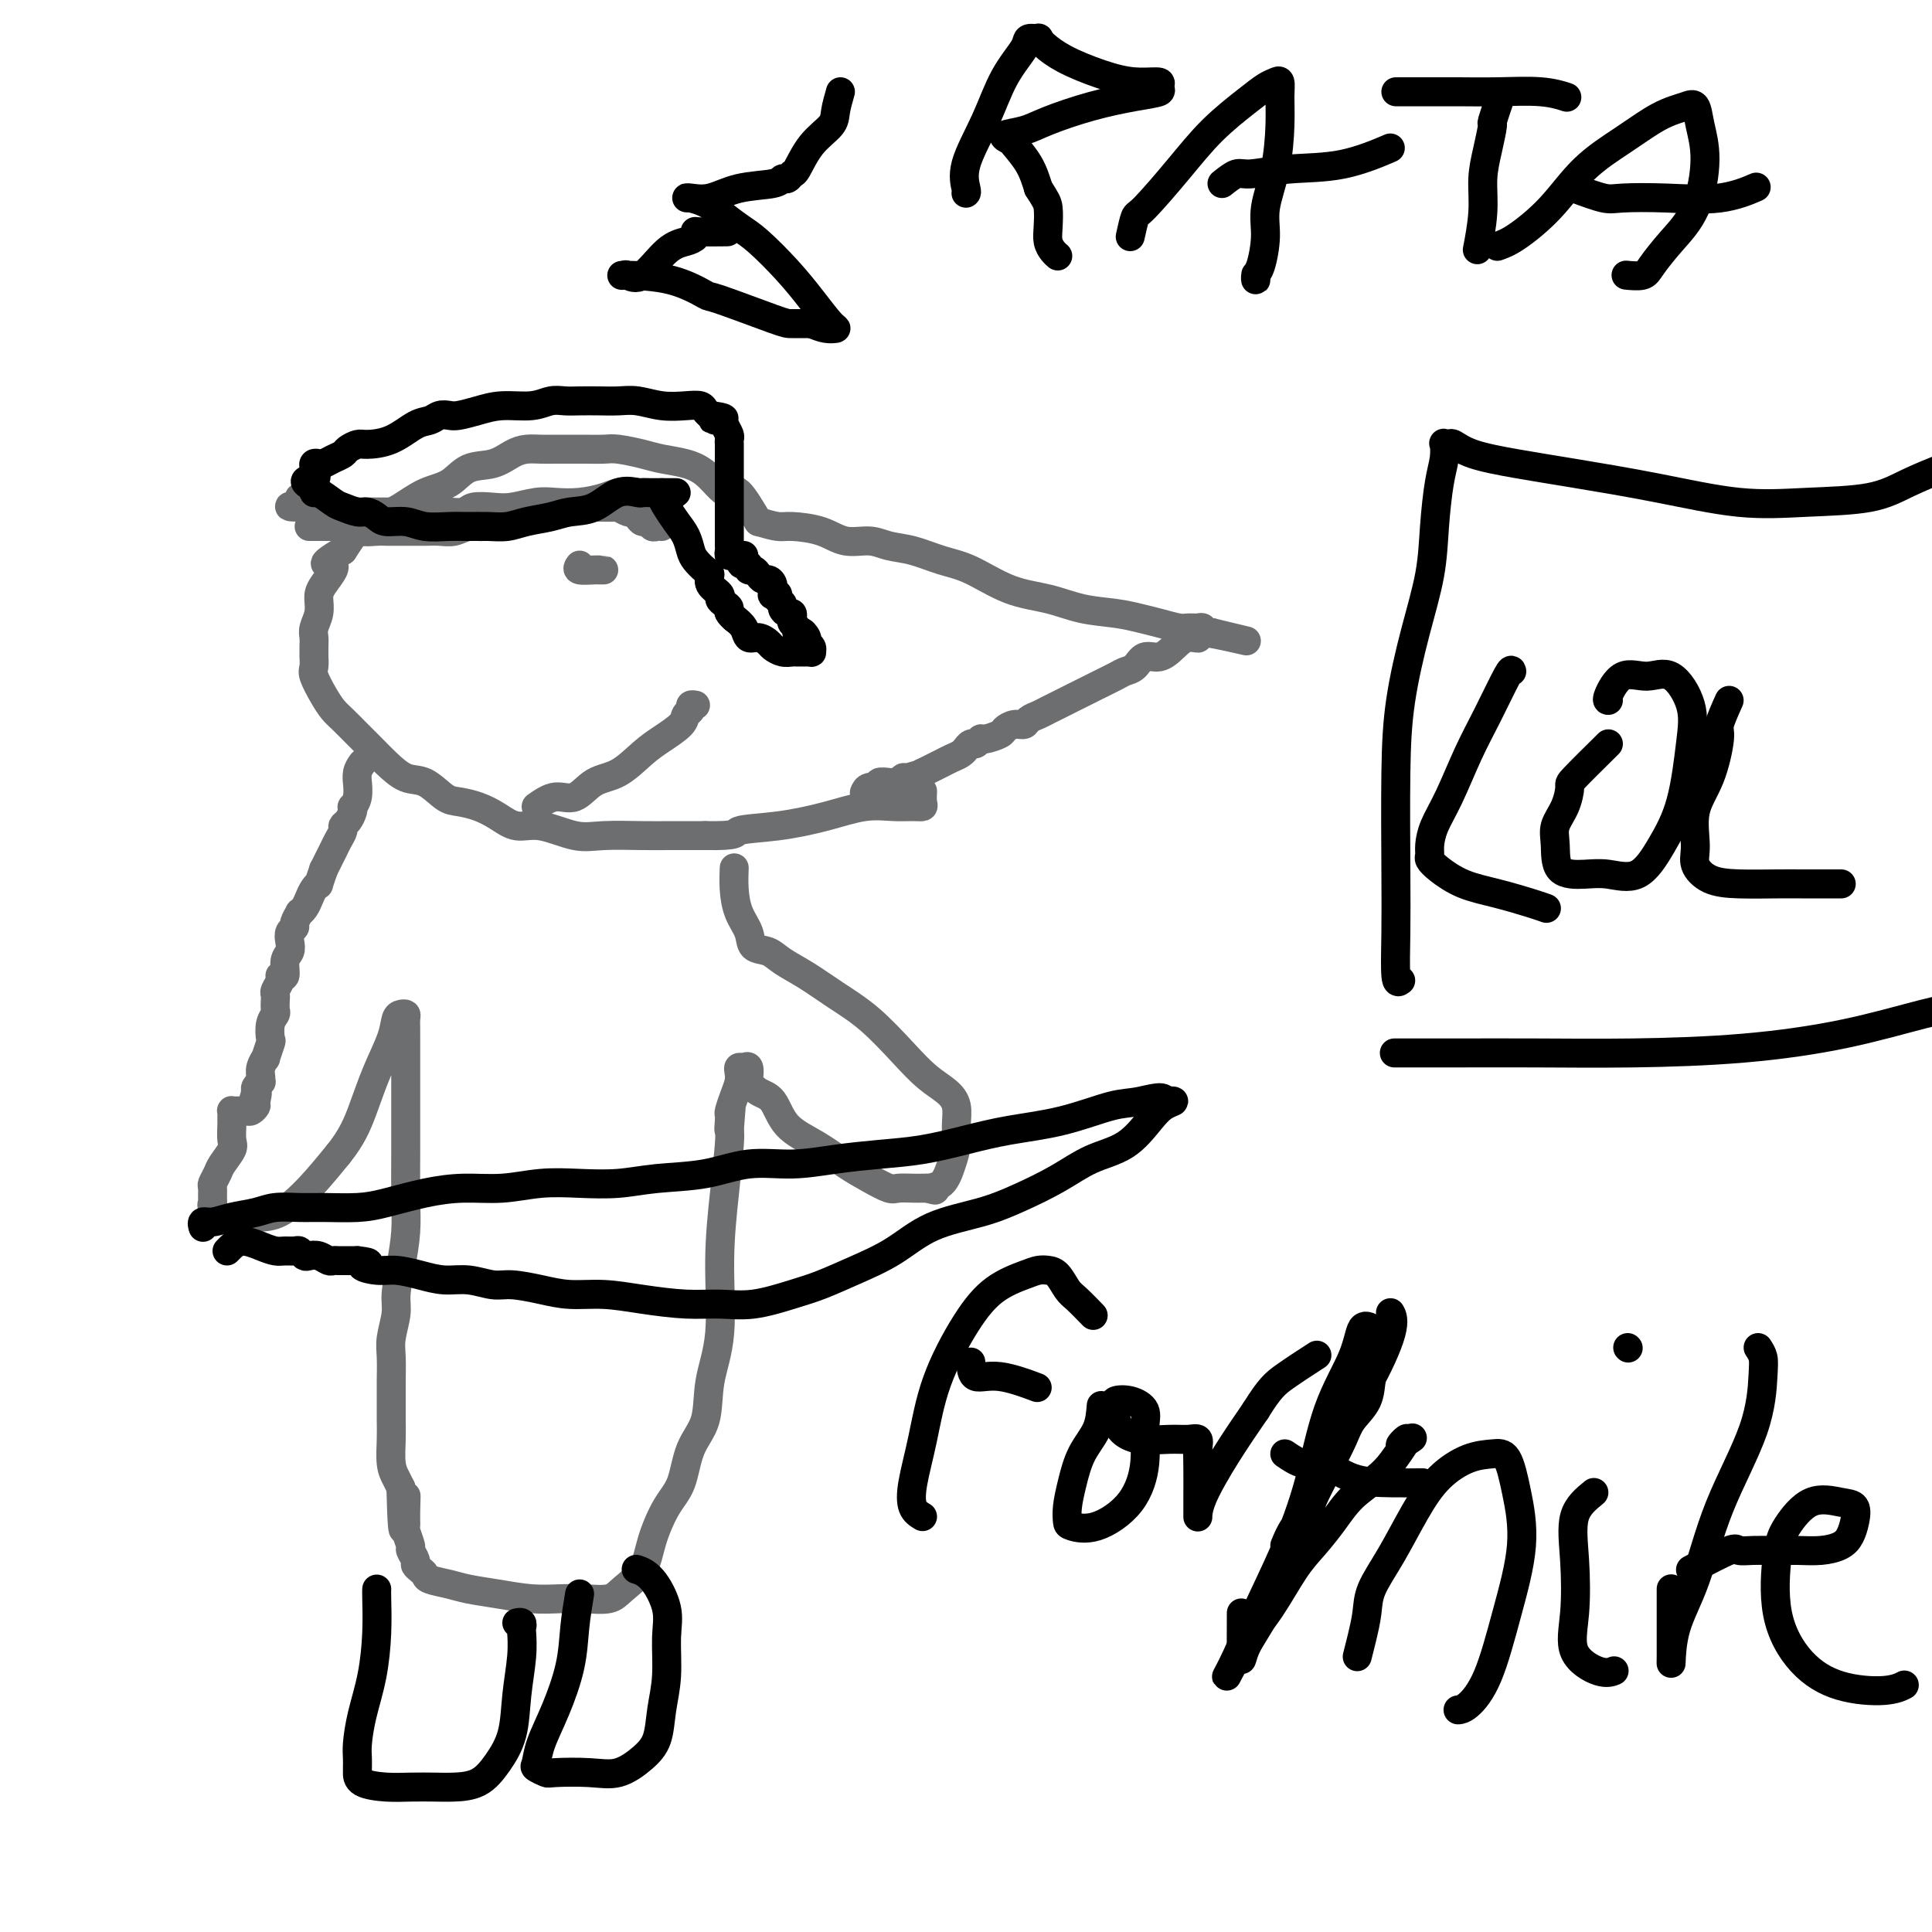
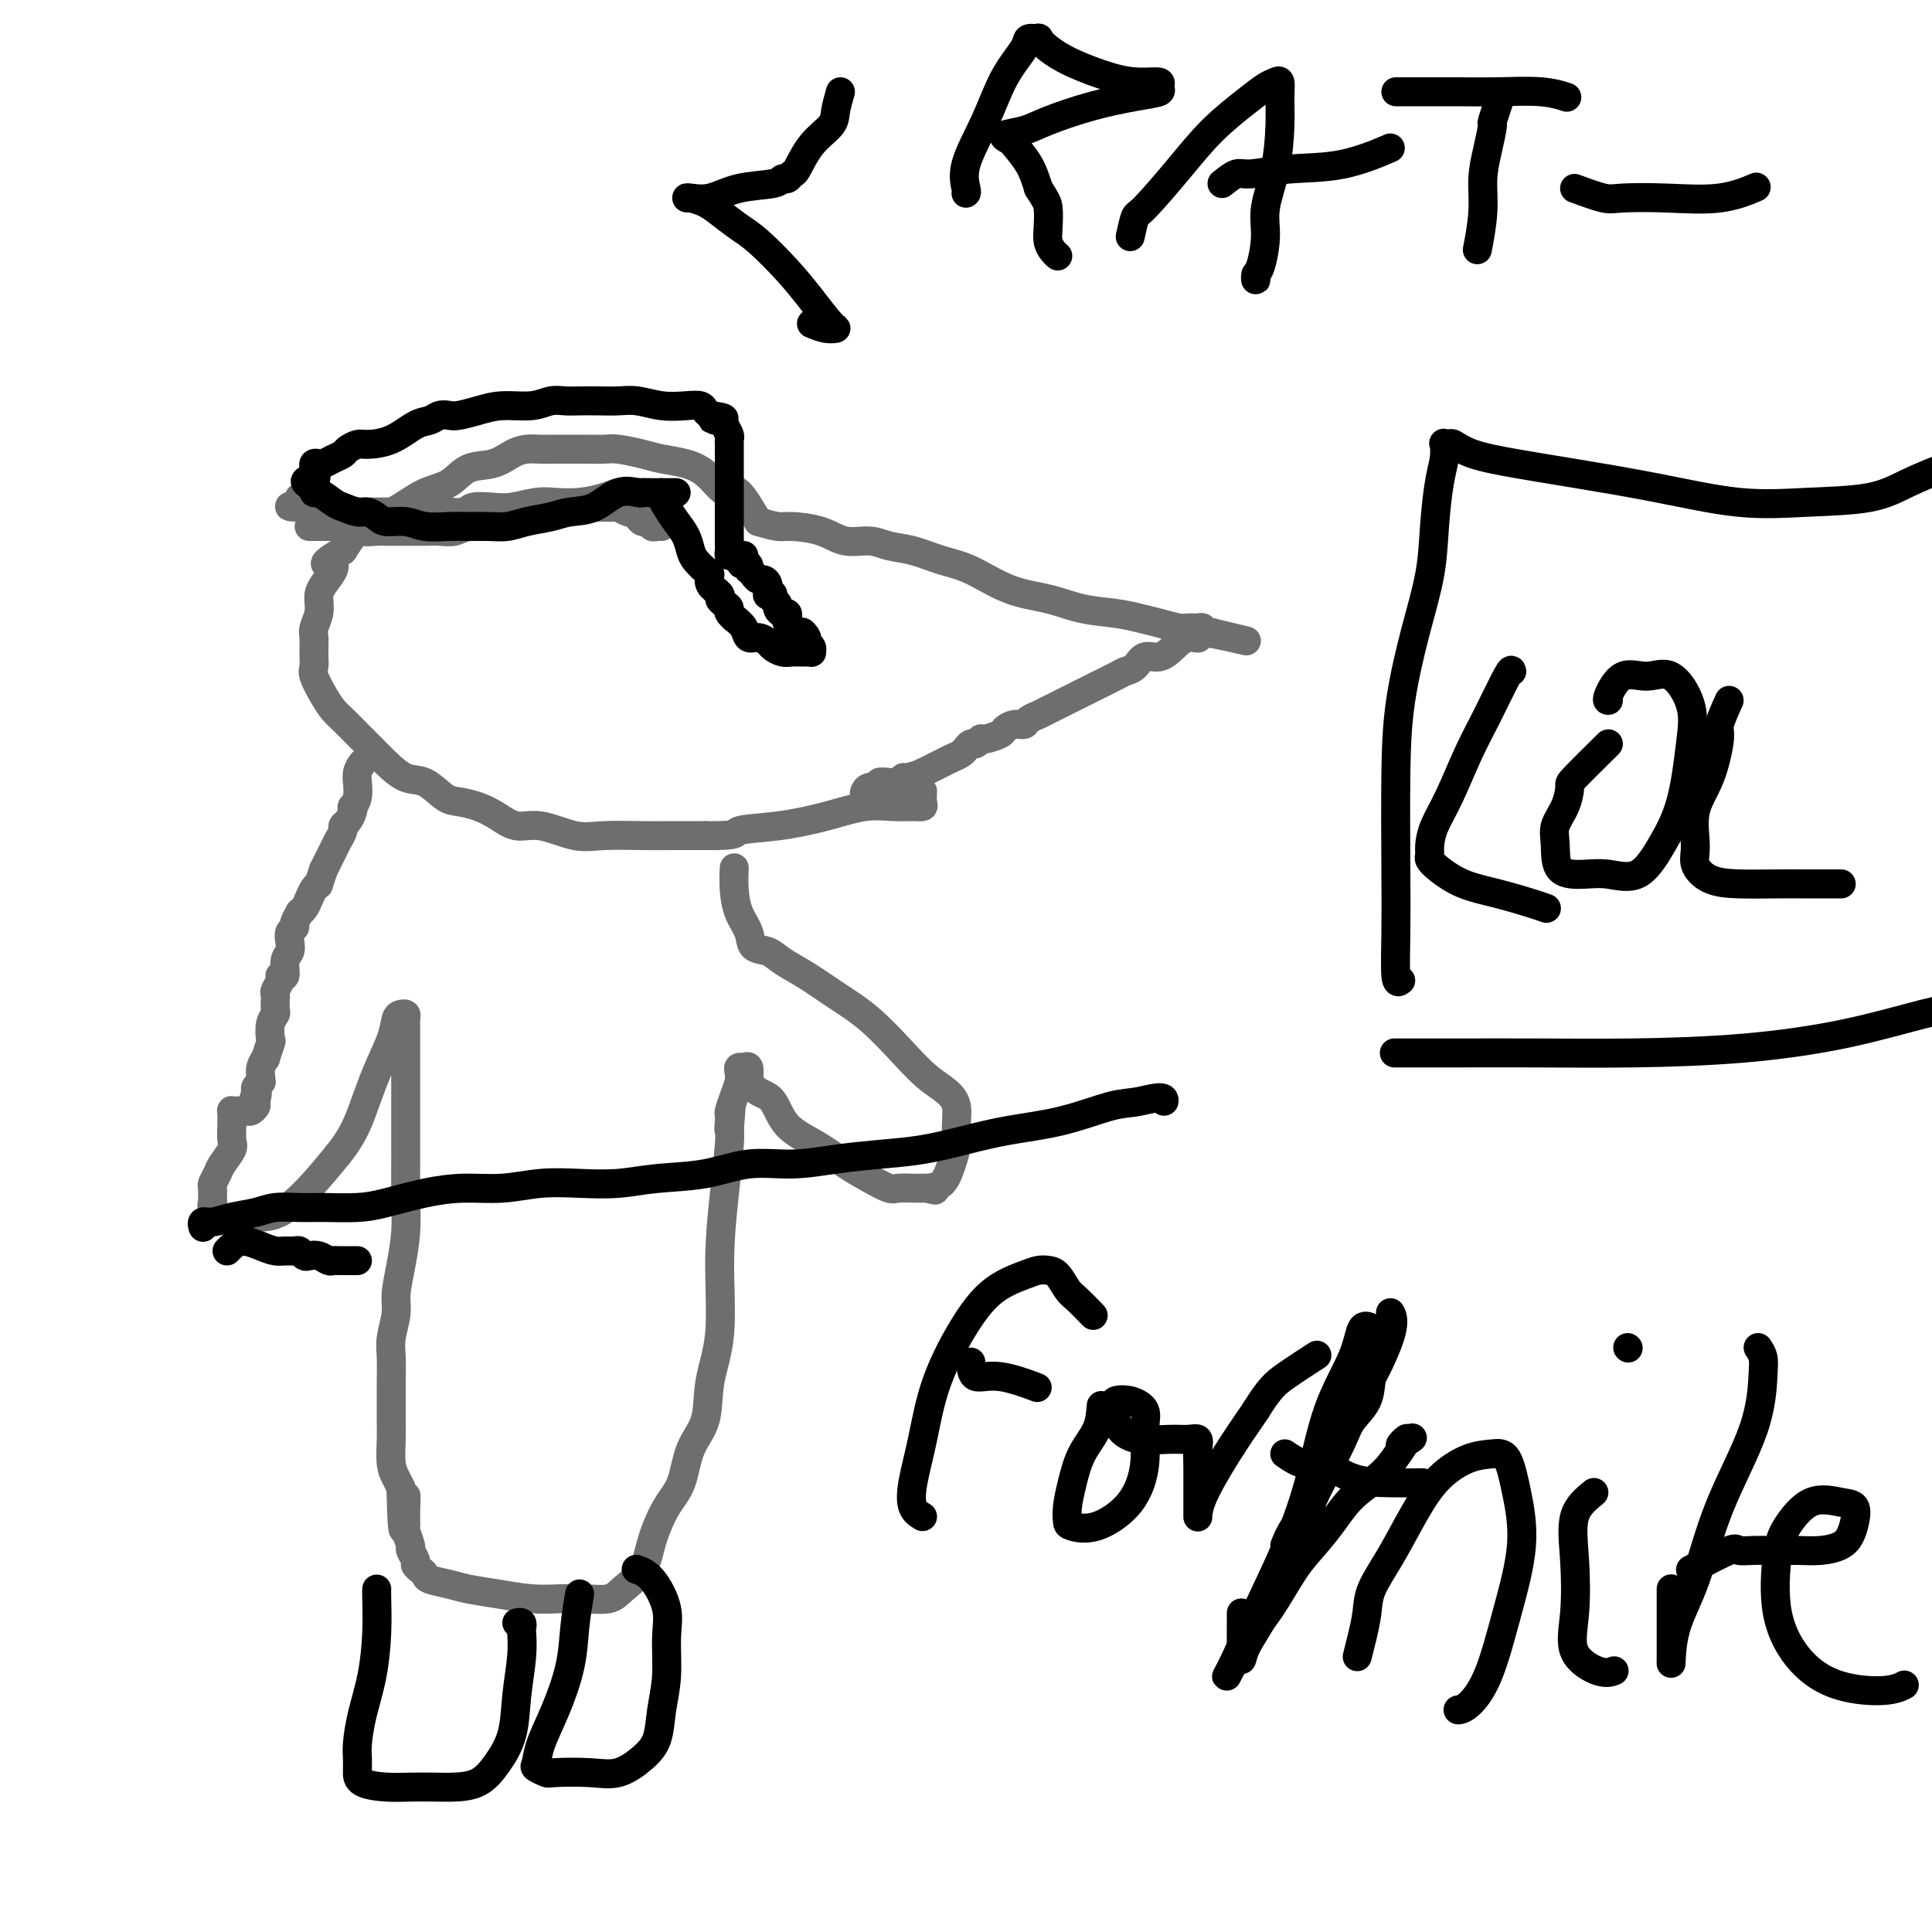
<svg xmlns="http://www.w3.org/2000/svg" viewBox="0 0 400 400" version="1.1">
  <g fill="none" stroke="#6D6E70" stroke-width="6" stroke-linecap="round" stroke-linejoin="round">
    <path d="M157,108c1.501,0.436 3.003,0.872 4,1c0.997,0.128 1.490,-0.054 3,0c1.510,0.054 4.037,0.342 6,1c1.963,0.658 3.364,1.685 5,2c1.636,0.315 3.509,-0.084 5,0c1.491,0.084 2.601,0.649 4,1c1.399,0.351 3.085,0.488 5,1c1.915,0.512 4.057,1.398 6,2c1.943,0.602 3.688,0.921 6,2c2.312,1.079 5.192,2.919 8,4c2.808,1.081 5.545,1.403 8,2c2.455,0.597 4.629,1.470 7,2c2.371,0.530 4.938,0.716 7,1c2.062,0.284 3.617,0.665 5,1c1.383,0.335 2.594,0.625 4,1c1.406,0.375 3.006,0.836 4,1c0.994,0.164 1.380,0.030 2,0c0.620,-0.030 1.473,0.045 2,0c0.527,-0.045 0.729,-0.208 1,0c0.271,0.208 0.611,0.787 1,1c0.389,0.213 0.825,0.061 1,0c0.175,-0.061 0.087,-0.030 0,0" />
    <path d="M251,131c14.415,3.491 3.451,0.719 -1,0c-4.451,-0.719 -2.390,0.615 -2,1c0.390,0.385 -0.893,-0.177 -2,0c-1.107,0.177 -2.040,1.094 -3,2c-0.960,0.906 -1.946,1.800 -3,2c-1.054,0.200 -2.174,-0.295 -3,0c-0.826,0.295 -1.356,1.378 -2,2c-0.644,0.622 -1.402,0.781 -2,1c-0.598,0.219 -1.035,0.496 -2,1c-0.965,0.504 -2.457,1.234 -4,2c-1.543,0.766 -3.138,1.567 -4,2c-0.862,0.433 -0.990,0.498 -2,1c-1.010,0.502 -2.903,1.440 -4,2c-1.097,0.560 -1.397,0.742 -2,1c-0.603,0.258 -1.507,0.594 -2,1c-0.493,0.406 -0.573,0.883 -1,1c-0.427,0.117 -1.199,-0.128 -2,0c-0.801,0.128 -1.629,0.627 -2,1c-0.371,0.373 -0.284,0.621 -1,1c-0.716,0.379 -2.234,0.890 -3,1c-0.766,0.110 -0.779,-0.182 -1,0c-0.221,0.182 -0.650,0.836 -1,1c-0.350,0.164 -0.622,-0.163 -1,0c-0.378,0.163 -0.864,0.817 -1,1c-0.136,0.183 0.077,-0.106 0,0c-0.077,0.106 -0.445,0.606 -1,1c-0.555,0.394 -1.298,0.680 -2,1c-0.702,0.320 -1.363,0.673 -2,1c-0.637,0.327 -1.248,0.626 -2,1c-0.752,0.374 -1.643,0.821 -2,1c-0.357,0.179 -0.178,0.089 0,0" />
    <path d="M191,160c-9.686,4.708 -3.901,1.980 -2,1c1.901,-0.980 -0.082,-0.210 -1,0c-0.918,0.210 -0.769,-0.140 -1,0c-0.231,0.140 -0.840,0.768 -1,1c-0.160,0.232 0.131,0.066 0,0c-0.131,-0.066 -0.683,-0.033 -1,0c-0.317,0.033 -0.400,0.065 -1,0c-0.600,-0.065 -1.716,-0.227 -2,0c-0.284,0.227 0.264,0.844 0,1c-0.264,0.156 -1.340,-0.150 -2,0c-0.660,0.150 -0.903,0.757 -1,1c-0.097,0.243 -0.049,0.121 0,0" />
    <path d="M157,108c-1.507,-2.546 -3.013,-5.091 -4,-6c-0.987,-0.909 -1.454,-0.180 -2,0c-0.546,0.180 -1.172,-0.189 -2,-1c-0.828,-0.811 -1.856,-2.063 -3,-3c-1.144,-0.937 -2.402,-1.557 -4,-2c-1.598,-0.443 -3.537,-0.707 -5,-1c-1.463,-0.293 -2.450,-0.614 -4,-1c-1.550,-0.386 -3.664,-0.835 -5,-1c-1.336,-0.165 -1.894,-0.044 -3,0c-1.106,0.044 -2.761,0.011 -4,0c-1.239,-0.011 -2.064,-0.001 -3,0c-0.936,0.001 -1.985,-0.007 -3,0c-1.015,0.007 -1.997,0.027 -3,0c-1.003,-0.027 -2.027,-0.102 -3,0c-0.973,0.102 -1.893,0.382 -3,1c-1.107,0.618 -2.400,1.573 -4,2c-1.600,0.427 -3.508,0.327 -5,1c-1.492,0.673 -2.567,2.120 -4,3c-1.433,0.880 -3.223,1.194 -5,2c-1.777,0.806 -3.540,2.106 -5,3c-1.460,0.894 -2.618,1.384 -4,2c-1.382,0.616 -2.987,1.358 -4,2c-1.013,0.642 -1.432,1.183 -2,2c-0.568,0.817 -1.284,1.908 -2,3" />
    <path d="M71,114c-6.228,3.724 -2.797,2.535 -2,3c0.797,0.465 -1.040,2.586 -2,4c-0.960,1.414 -1.042,2.121 -1,3c0.042,0.879 0.207,1.928 0,3c-0.207,1.072 -0.788,2.166 -1,3c-0.212,0.834 -0.056,1.407 0,2c0.056,0.593 0.014,1.207 0,2c-0.014,0.793 0.002,1.766 0,2c-0.002,0.234 -0.023,-0.271 0,0c0.023,0.271 0.088,1.318 0,2c-0.088,0.682 -0.330,1.001 0,2c0.330,0.999 1.232,2.679 2,4c0.768,1.321 1.401,2.281 2,3c0.599,0.719 1.164,1.195 2,2c0.836,0.805 1.945,1.940 3,3c1.055,1.060 2.057,2.046 3,3c0.943,0.954 1.826,1.877 3,3c1.174,1.123 2.638,2.447 4,3c1.362,0.553 2.622,0.336 4,1c1.378,0.664 2.875,2.210 4,3c1.125,0.790 1.880,0.822 3,1c1.120,0.178 2.606,0.500 4,1c1.394,0.500 2.697,1.178 4,2c1.303,0.822 2.606,1.790 4,2c1.394,0.210 2.881,-0.336 5,0c2.119,0.336 4.872,1.554 7,2c2.128,0.446 3.632,0.120 6,0c2.368,-0.120 5.599,-0.032 8,0c2.401,0.032 3.972,0.009 6,0c2.028,-0.009 4.514,-0.005 7,0" />
    <path d="M146,173c7.267,0.120 5.934,-0.581 7,-1c1.066,-0.419 4.529,-0.557 8,-1c3.471,-0.443 6.948,-1.190 10,-2c3.052,-0.810 5.679,-1.683 8,-2c2.321,-0.317 4.335,-0.078 6,0c1.665,0.078 2.982,-0.004 4,0c1.018,0.004 1.737,0.094 2,0c0.263,-0.094 0.071,-0.371 0,-1c-0.071,-0.629 -0.020,-1.608 0,-2c0.020,-0.392 0.010,-0.196 0,0" />
-     <path d="M120,117c-0.307,0.423 -0.613,0.845 0,1c0.613,0.155 2.146,0.041 3,0c0.854,-0.041 1.027,-0.011 1,0c-0.027,0.011 -0.256,0.003 0,0c0.256,-0.003 0.997,-0.001 1,0c0.003,0.001 -0.731,0.000 -1,0c-0.269,-0.000 -0.072,-0.000 0,0c0.072,0.000 0.021,0.000 0,0c-0.021,-0.000 -0.010,-0.000 0,0" />
-     <path d="M111,167c1.327,-0.927 2.655,-1.855 4,-2c1.345,-0.145 2.708,0.492 4,0c1.292,-0.492 2.515,-2.113 4,-3c1.485,-0.887 3.234,-1.039 5,-2c1.766,-0.961 3.549,-2.729 5,-4c1.451,-1.271 2.570,-2.043 4,-3c1.430,-0.957 3.172,-2.099 4,-3c0.828,-0.901 0.744,-1.562 1,-2c0.256,-0.438 0.852,-0.654 1,-1c0.148,-0.346 -0.152,-0.824 0,-1c0.152,-0.176 0.758,-0.050 1,0c0.242,0.050 0.121,0.025 0,0" />
    <path d="M75,158c-0.425,0.599 -0.850,1.198 -1,2c-0.150,0.802 -0.026,1.808 0,2c0.026,0.192 -0.045,-0.430 0,0c0.045,0.430 0.205,1.912 0,3c-0.205,1.088 -0.777,1.783 -1,2c-0.223,0.217 -0.097,-0.045 0,0c0.097,0.045 0.167,0.396 0,1c-0.167,0.604 -0.569,1.460 -1,2c-0.431,0.540 -0.889,0.763 -1,1c-0.111,0.237 0.125,0.486 0,1c-0.125,0.514 -0.611,1.292 -1,2c-0.389,0.708 -0.682,1.344 -1,2c-0.318,0.656 -0.662,1.330 -1,2c-0.338,0.670 -0.669,1.335 -1,2" />
    <path d="M67,180c-1.417,4.047 -0.958,3.166 -1,3c-0.042,-0.166 -0.585,0.385 -1,1c-0.415,0.615 -0.704,1.296 -1,2c-0.296,0.704 -0.600,1.432 -1,2c-0.400,0.568 -0.895,0.978 -1,1c-0.105,0.022 0.182,-0.342 0,0c-0.182,0.342 -0.832,1.390 -1,2c-0.168,0.610 0.147,0.781 0,1c-0.147,0.219 -0.756,0.487 -1,1c-0.244,0.513 -0.122,1.272 0,2c0.122,0.728 0.244,1.427 0,2c-0.244,0.573 -0.854,1.022 -1,2c-0.146,0.978 0.171,2.486 0,3c-0.171,0.514 -0.830,0.035 -1,0c-0.170,-0.035 0.150,0.376 0,1c-0.150,0.624 -0.771,1.462 -1,2c-0.229,0.538 -0.065,0.776 0,1c0.065,0.224 0.031,0.435 0,1c-0.031,0.565 -0.060,1.483 0,2c0.060,0.517 0.208,0.634 0,1c-0.208,0.366 -0.773,0.983 -1,2c-0.227,1.017 -0.117,2.436 0,3c0.117,0.564 0.242,0.273 0,1c-0.242,0.727 -0.850,2.472 -1,3c-0.150,0.528 0.157,-0.161 0,0c-0.157,0.161 -0.778,1.170 -1,2c-0.222,0.830 -0.046,1.479 0,2c0.046,0.521 -0.039,0.913 0,1c0.039,0.087 0.203,-0.130 0,0c-0.203,0.130 -0.772,0.609 -1,1c-0.228,0.391 -0.114,0.696 0,1" />
    <path d="M53,226c-2.162,7.294 -0.568,2.529 0,1c0.568,-1.529 0.111,0.179 0,1c-0.111,0.821 0.125,0.756 0,1c-0.125,0.244 -0.612,0.798 -1,1c-0.388,0.202 -0.678,0.053 -1,0c-0.322,-0.053 -0.675,-0.011 -1,0c-0.325,0.011 -0.623,-0.008 -1,0c-0.377,0.008 -0.833,0.042 -1,0c-0.167,-0.042 -0.045,-0.159 0,0c0.045,0.159 0.014,0.594 0,1c-0.014,0.406 -0.011,0.784 0,1c0.011,0.216 0.028,0.270 0,1c-0.028,0.730 -0.102,2.136 0,3c0.102,0.864 0.381,1.186 0,2c-0.381,0.814 -1.423,2.120 -2,3c-0.577,0.880 -0.690,1.335 -1,2c-0.310,0.665 -0.816,1.539 -1,2c-0.184,0.461 -0.044,0.509 0,1c0.044,0.491 -0.008,1.424 0,2c0.008,0.576 0.076,0.795 0,1c-0.076,0.205 -0.297,0.394 0,1c0.297,0.606 1.113,1.627 2,2c0.887,0.373 1.845,0.097 3,0c1.155,-0.097 2.505,-0.016 4,0c1.495,0.016 3.133,-0.034 5,-1c1.867,-0.966 3.962,-2.847 6,-5c2.038,-2.153 4.019,-4.576 6,-7" />
    <path d="M70,239c2.852,-3.507 3.982,-6.274 5,-9c1.018,-2.726 1.923,-5.410 3,-8c1.077,-2.590 2.327,-5.084 3,-7c0.673,-1.916 0.769,-3.253 1,-4c0.231,-0.747 0.598,-0.903 1,-1c0.402,-0.097 0.840,-0.136 1,0c0.160,0.136 0.043,0.448 0,1c-0.043,0.552 -0.011,1.345 0,2c0.011,0.655 0.003,1.174 0,2c-0.003,0.826 -0.001,1.959 0,3c0.001,1.041 0.000,1.988 0,3c-0.000,1.012 0.001,2.088 0,4c-0.001,1.912 -0.003,4.659 0,7c0.003,2.341 0.011,4.275 0,7c-0.011,2.725 -0.040,6.240 0,9c0.040,2.760 0.151,4.766 0,7c-0.151,2.234 -0.562,4.697 -1,7c-0.438,2.303 -0.902,4.447 -1,6c-0.098,1.553 0.170,2.515 0,4c-0.170,1.485 -0.778,3.492 -1,5c-0.222,1.508 -0.059,2.516 0,4c0.059,1.484 0.015,3.443 0,5c-0.015,1.557 -0.001,2.710 0,4c0.001,1.290 -0.011,2.716 0,4c0.011,1.284 0.044,2.427 0,4c-0.044,1.573 -0.166,3.577 0,5c0.166,1.423 0.619,2.264 1,3c0.381,0.736 0.691,1.368 1,2" />
    <path d="M83,308c0.382,15.612 0.839,6.141 1,3c0.161,-3.141 0.028,0.046 0,2c-0.028,1.954 0.049,2.674 0,3c-0.049,0.326 -0.224,0.258 0,1c0.224,0.742 0.847,2.293 1,3c0.153,0.707 -0.166,0.571 0,1c0.166,0.429 0.815,1.424 1,2c0.185,0.576 -0.096,0.732 0,1c0.096,0.268 0.568,0.649 1,1c0.432,0.351 0.822,0.671 1,1c0.178,0.329 0.142,0.666 1,1c0.858,0.334 2.609,0.664 4,1c1.391,0.336 2.422,0.678 4,1c1.578,0.322 3.704,0.623 6,1c2.296,0.377 4.763,0.828 7,1c2.237,0.172 4.245,0.064 6,0c1.755,-0.064 3.256,-0.082 5,0c1.744,0.082 3.730,0.266 5,0c1.270,-0.266 1.825,-0.980 3,-2c1.175,-1.020 2.971,-2.344 4,-4c1.029,-1.656 1.292,-3.644 2,-6c0.708,-2.356 1.862,-5.082 3,-7c1.138,-1.918 2.260,-3.030 3,-5c0.740,-1.970 1.098,-4.800 2,-7c0.902,-2.200 2.350,-3.770 3,-6c0.650,-2.230 0.504,-5.119 1,-8c0.496,-2.881 1.636,-5.756 2,-10c0.364,-4.244 -0.047,-9.859 0,-15c0.047,-5.141 0.551,-9.807 1,-14c0.449,-4.193 0.843,-7.912 1,-10c0.157,-2.088 0.079,-2.544 0,-3" />
    <path d="M151,234c0.773,-9.444 0.206,-3.054 0,-1c-0.206,2.054 -0.053,-0.229 0,-1c0.053,-0.771 0.004,-0.030 0,0c-0.004,0.030 0.038,-0.650 0,-1c-0.038,-0.350 -0.154,-0.371 0,-1c0.154,-0.629 0.580,-1.867 1,-3c0.420,-1.133 0.834,-2.162 1,-3c0.166,-0.838 0.083,-1.485 0,-2c-0.083,-0.515 -0.167,-0.896 0,-1c0.167,-0.104 0.586,0.070 1,0c0.414,-0.070 0.824,-0.383 1,0c0.176,0.383 0.116,1.463 0,2c-0.116,0.537 -0.290,0.530 0,1c0.290,0.470 1.045,1.417 2,2c0.955,0.583 2.110,0.803 3,2c0.890,1.197 1.517,3.372 3,5c1.483,1.628 3.824,2.709 6,4c2.176,1.291 4.186,2.791 6,4c1.814,1.209 3.431,2.128 5,3c1.569,0.872 3.089,1.698 4,2c0.911,0.302 1.213,0.081 2,0c0.787,-0.081 2.058,-0.022 3,0c0.942,0.022 1.555,0.006 2,0c0.445,-0.006 0.723,-0.003 1,0" />
    <path d="M192,246c2.763,0.783 1.171,0.240 1,0c-0.171,-0.240 1.080,-0.178 2,-1c0.920,-0.822 1.510,-2.527 2,-4c0.490,-1.473 0.880,-2.714 1,-4c0.120,-1.286 -0.030,-2.616 0,-4c0.030,-1.384 0.240,-2.820 0,-4c-0.240,-1.180 -0.930,-2.104 -2,-3c-1.070,-0.896 -2.522,-1.766 -4,-3c-1.478,-1.234 -2.983,-2.834 -5,-5c-2.017,-2.166 -4.545,-4.899 -7,-7c-2.455,-2.101 -4.837,-3.570 -7,-5c-2.163,-1.430 -4.109,-2.822 -6,-4c-1.891,-1.178 -3.729,-2.141 -5,-3c-1.271,-0.859 -1.977,-1.614 -3,-2c-1.023,-0.386 -2.365,-0.402 -3,-1c-0.635,-0.598 -0.562,-1.778 -1,-3c-0.438,-1.222 -1.385,-2.485 -2,-4c-0.615,-1.515 -0.897,-3.282 -1,-5c-0.103,-1.718 -0.028,-3.386 0,-4c0.028,-0.614 0.008,-0.176 0,0c-0.008,0.176 -0.004,0.088 0,0" />
    <path d="M64,109c2.007,0.002 4.013,0.004 5,0c0.987,-0.004 0.954,-0.015 1,0c0.046,0.015 0.172,0.057 1,0c0.828,-0.057 2.358,-0.211 3,0c0.642,0.211 0.397,0.789 1,1c0.603,0.211 2.055,0.057 3,0c0.945,-0.057 1.383,-0.015 2,0c0.617,0.015 1.414,0.005 2,0c0.586,-0.005 0.960,-0.005 2,0c1.040,0.005 2.744,0.016 4,0c1.256,-0.016 2.064,-0.060 3,0c0.936,0.060 1.999,0.224 3,0c1.001,-0.224 1.940,-0.834 3,-1c1.060,-0.166 2.241,0.114 3,0c0.759,-0.114 1.096,-0.623 2,-1c0.904,-0.377 2.374,-0.623 3,-1c0.626,-0.377 0.409,-0.886 1,-1c0.591,-0.114 1.990,0.165 3,0c1.010,-0.165 1.632,-0.776 2,-1c0.368,-0.224 0.484,-0.060 1,0c0.516,0.060 1.433,0.017 2,0c0.567,-0.017 0.783,-0.009 1,0" />
    <path d="M115,105c3.372,-0.773 1.303,-0.207 1,0c-0.303,0.207 1.161,0.054 2,0c0.839,-0.054 1.055,-0.011 2,0c0.945,0.011 2.620,-0.012 4,0c1.380,0.012 2.464,0.058 3,0c0.536,-0.058 0.525,-0.222 1,0c0.475,0.222 1.437,0.829 2,1c0.563,0.171 0.728,-0.094 1,0c0.272,0.094 0.650,0.547 1,1c0.350,0.453 0.672,0.906 1,1c0.328,0.094 0.662,-0.171 1,0c0.338,0.171 0.679,0.778 1,1c0.321,0.222 0.622,0.060 1,0c0.378,-0.060 0.833,-0.016 1,0c0.167,0.016 0.045,0.004 0,0c-0.045,-0.004 -0.013,-0.001 0,0c0.013,0.001 0.006,0.001 0,0" />
    <path d="M139,103c-2.241,-0.429 -4.482,-0.857 -6,-1c-1.518,-0.143 -2.314,0.001 -3,0c-0.686,-0.001 -1.263,-0.145 -2,0c-0.737,0.145 -1.635,0.578 -3,1c-1.365,0.422 -3.196,0.831 -5,1c-1.804,0.169 -3.579,0.097 -5,0c-1.421,-0.097 -2.487,-0.218 -4,0c-1.513,0.218 -3.474,0.776 -5,1c-1.526,0.224 -2.616,0.112 -4,0c-1.384,-0.112 -3.060,-0.226 -4,0c-0.940,0.226 -1.142,0.793 -2,1c-0.858,0.207 -2.370,0.056 -3,0c-0.630,-0.056 -0.376,-0.015 -1,0c-0.624,0.015 -2.124,0.004 -3,0c-0.876,-0.004 -1.126,-0.001 -2,0c-0.874,0.001 -2.372,0.000 -3,0c-0.628,-0.000 -0.385,0.000 -1,0c-0.615,-0.000 -2.087,-0.000 -3,0c-0.913,0.000 -1.267,0.001 -2,0c-0.733,-0.001 -1.845,-0.004 -3,0c-1.155,0.004 -2.355,0.015 -3,0c-0.645,-0.015 -0.736,-0.057 -1,0c-0.264,0.057 -0.700,0.211 -1,0c-0.300,-0.211 -0.466,-0.788 -1,-1c-0.534,-0.212 -1.438,-0.061 -2,0c-0.562,0.061 -0.781,0.030 -1,0" />
    <path d="M66,105c-11.469,0.144 -3.640,-0.497 -1,-1c2.640,-0.503 0.091,-0.867 -1,-1c-1.091,-0.133 -0.726,-0.036 -1,0c-0.274,0.036 -1.189,0.010 -1,0c0.189,-0.010 1.483,-0.003 2,0c0.517,0.003 0.259,0.001 0,0" />
  </g>
  <g fill="none" stroke="#000000" stroke-width="6" stroke-linecap="round" stroke-linejoin="round">
    <path d="M140,102c-1.893,0.006 -3.786,0.012 -5,0c-1.214,-0.012 -1.749,-0.043 -2,0c-0.251,0.043 -0.218,0.158 -1,0c-0.782,-0.158 -2.379,-0.590 -4,0c-1.621,0.590 -3.266,2.200 -5,3c-1.734,0.800 -3.559,0.789 -5,1c-1.441,0.211 -2.500,0.645 -4,1c-1.500,0.355 -3.442,0.631 -5,1c-1.558,0.369 -2.731,0.832 -4,1c-1.269,0.168 -2.635,0.041 -4,0c-1.365,-0.041 -2.729,0.004 -4,0c-1.271,-0.004 -2.448,-0.056 -4,0c-1.552,0.056 -3.480,0.221 -5,0c-1.520,-0.221 -2.633,-0.829 -4,-1c-1.367,-0.171 -2.989,0.094 -4,0c-1.011,-0.094 -1.410,-0.549 -2,-1c-0.590,-0.451 -1.370,-0.899 -2,-1c-0.630,-0.101 -1.111,0.146 -2,0c-0.889,-0.146 -2.186,-0.684 -3,-1c-0.814,-0.316 -1.146,-0.411 -2,-1c-0.854,-0.589 -2.229,-1.673 -3,-2c-0.771,-0.327 -0.938,0.104 -1,0c-0.062,-0.104 -0.018,-0.744 0,-1c0.018,-0.256 0.009,-0.128 0,0" />
    <path d="M65,101c-3.557,-1.642 -0.950,-1.747 0,-2c0.950,-0.253 0.243,-0.656 0,-1c-0.243,-0.344 -0.021,-0.631 0,-1c0.021,-0.369 -0.159,-0.820 0,-1c0.159,-0.180 0.658,-0.089 1,0c0.342,0.089 0.529,0.178 1,0c0.471,-0.178 1.226,-0.622 2,-1c0.774,-0.378 1.567,-0.691 2,-1c0.433,-0.309 0.507,-0.615 1,-1c0.493,-0.385 1.406,-0.848 2,-1c0.594,-0.152 0.869,0.008 2,0c1.131,-0.008 3.118,-0.184 5,-1c1.882,-0.816 3.657,-2.270 5,-3c1.343,-0.730 2.252,-0.734 3,-1c0.748,-0.266 1.335,-0.793 2,-1c0.665,-0.207 1.409,-0.093 2,0c0.591,0.093 1.029,0.165 2,0c0.971,-0.165 2.476,-0.566 4,-1c1.524,-0.434 3.068,-0.901 5,-1c1.932,-0.099 4.253,0.170 6,0c1.747,-0.170 2.921,-0.777 4,-1c1.079,-0.223 2.062,-0.061 3,0c0.938,0.061 1.831,0.020 3,0c1.169,-0.020 2.613,-0.019 4,0c1.387,0.019 2.718,0.057 4,0c1.282,-0.057 2.514,-0.208 4,0c1.486,0.208 3.224,0.777 5,1c1.776,0.223 3.589,0.101 5,0c1.411,-0.101 2.418,-0.181 3,0c0.582,0.181 0.738,0.623 1,1c0.262,0.377 0.631,0.688 1,1" />
    <path d="M147,86c5.283,0.699 1.990,0.946 1,1c-0.990,0.054 0.323,-0.087 1,0c0.677,0.087 0.717,0.400 1,1c0.283,0.600 0.808,1.487 1,2c0.192,0.513 0.051,0.651 0,1c-0.051,0.349 -0.014,0.910 0,1c0.014,0.090 0.004,-0.290 0,0c-0.004,0.290 -0.001,1.248 0,2c0.001,0.752 0.000,1.296 0,2c-0.000,0.704 -0.000,1.567 0,2c0.000,0.433 0.000,0.434 0,1c-0.000,0.566 -0.000,1.696 0,2c0.000,0.304 0.000,-0.218 0,0c-0.000,0.218 0.000,1.176 0,2c-0.000,0.824 -0.000,1.515 0,2c0.000,0.485 0.000,0.764 0,1c-0.000,0.236 -0.000,0.431 0,1c0.000,0.569 0.000,1.514 0,2c-0.000,0.486 -0.001,0.512 0,1c0.001,0.488 0.003,1.437 0,2c-0.003,0.563 -0.012,0.739 0,1c0.012,0.261 0.044,0.606 0,1c-0.044,0.394 -0.166,0.837 0,1c0.166,0.163 0.619,0.047 1,0c0.381,-0.047 0.691,-0.023 1,0" />
-     <path d="M153,115c0.553,3.664 0.936,0.823 1,0c0.064,-0.823 -0.190,0.371 0,1c0.190,0.629 0.824,0.694 1,1c0.176,0.306 -0.108,0.852 0,1c0.108,0.148 0.607,-0.102 1,0c0.393,0.102 0.680,0.557 1,1c0.320,0.443 0.673,0.875 1,1c0.327,0.125 0.628,-0.058 1,0c0.372,0.058 0.817,0.358 1,1c0.183,0.642 0.106,1.625 0,2c-0.106,0.375 -0.239,0.142 0,0c0.239,-0.142 0.852,-0.192 1,0c0.148,0.192 -0.167,0.625 0,1c0.167,0.375 0.815,0.692 1,1c0.185,0.308 -0.095,0.607 0,1c0.095,0.393 0.565,0.879 1,1c0.435,0.121 0.835,-0.122 1,0c0.165,0.122 0.096,0.610 0,1c-0.096,0.390 -0.218,0.682 0,1c0.218,0.318 0.777,0.662 1,1c0.223,0.338 0.112,0.669 0,1" />
+     <path d="M153,115c0.553,3.664 0.936,0.823 1,0c0.064,-0.823 -0.190,0.371 0,1c0.190,0.629 0.824,0.694 1,1c0.176,0.306 -0.108,0.852 0,1c0.393,0.102 0.680,0.557 1,1c0.320,0.443 0.673,0.875 1,1c0.327,0.125 0.628,-0.058 1,0c0.372,0.058 0.817,0.358 1,1c0.183,0.642 0.106,1.625 0,2c-0.106,0.375 -0.239,0.142 0,0c0.239,-0.142 0.852,-0.192 1,0c0.148,0.192 -0.167,0.625 0,1c0.167,0.375 0.815,0.692 1,1c0.185,0.308 -0.095,0.607 0,1c0.095,0.393 0.565,0.879 1,1c0.435,0.121 0.835,-0.122 1,0c0.165,0.122 0.096,0.610 0,1c-0.096,0.390 -0.218,0.682 0,1c0.218,0.318 0.777,0.662 1,1c0.223,0.338 0.112,0.669 0,1" />
    <path d="M165,131c2.018,2.428 1.062,0.497 1,0c-0.062,-0.497 0.769,0.441 1,1c0.231,0.559 -0.137,0.738 0,1c0.137,0.262 0.780,0.606 1,1c0.220,0.394 0.017,0.838 0,1c-0.017,0.162 0.151,0.043 0,0c-0.151,-0.043 -0.620,-0.011 -1,0c-0.380,0.011 -0.669,-0.000 -1,0c-0.331,0.000 -0.704,0.011 -1,0c-0.296,-0.011 -0.516,-0.046 -1,0c-0.484,0.046 -1.233,0.172 -2,0c-0.767,-0.172 -1.553,-0.640 -2,-1c-0.447,-0.360 -0.556,-0.610 -1,-1c-0.444,-0.390 -1.222,-0.919 -2,-1c-0.778,-0.081 -1.556,0.286 -2,0c-0.444,-0.286 -0.556,-1.225 -1,-2c-0.444,-0.775 -1.222,-1.388 -2,-2" />
    <path d="M152,128c-1.731,-1.489 -1.060,-1.711 -1,-2c0.060,-0.289 -0.491,-0.645 -1,-1c-0.509,-0.355 -0.976,-0.710 -1,-1c-0.024,-0.290 0.393,-0.515 0,-1c-0.393,-0.485 -1.597,-1.231 -2,-2c-0.403,-0.769 -0.005,-1.560 0,-2c0.005,-0.440 -0.383,-0.529 -1,-1c-0.617,-0.471 -1.464,-1.323 -2,-2c-0.536,-0.677 -0.760,-1.179 -1,-2c-0.240,-0.821 -0.495,-1.961 -1,-3c-0.505,-1.039 -1.260,-1.977 -2,-3c-0.740,-1.023 -1.466,-2.130 -2,-3c-0.534,-0.870 -0.874,-1.504 -1,-2c-0.126,-0.496 -0.036,-0.856 0,-1c0.036,-0.144 0.018,-0.072 0,0" />
    <path d="M47,259c0.894,-0.928 1.787,-1.856 3,-2c1.213,-0.144 2.745,0.496 4,1c1.255,0.504 2.234,0.871 3,1c0.766,0.129 1.318,0.021 2,0c0.682,-0.021 1.495,0.046 2,0c0.505,-0.046 0.702,-0.205 1,0c0.298,0.205 0.696,0.773 1,1c0.304,0.227 0.515,0.113 1,0c0.485,-0.113 1.243,-0.227 2,0c0.757,0.227 1.512,0.793 2,1c0.488,0.207 0.708,0.056 1,0c0.292,-0.056 0.656,-0.015 1,0c0.344,0.015 0.670,0.004 1,0c0.330,-0.004 0.666,-0.001 1,0c0.334,0.001 0.667,0.000 1,0c0.333,-0.000 0.667,-0.000 1,0" />
-     <path d="M74,261c4.269,0.472 1.442,0.652 1,1c-0.442,0.348 1.500,0.863 3,1c1.500,0.137 2.558,-0.103 4,0c1.442,0.103 3.269,0.549 5,1c1.731,0.451 3.368,0.908 5,1c1.632,0.092 3.260,-0.182 5,0c1.740,0.182 3.593,0.818 5,1c1.407,0.182 2.368,-0.092 4,0c1.632,0.092 3.936,0.550 6,1c2.064,0.450 3.887,0.891 6,1c2.113,0.109 4.515,-0.113 7,0c2.485,0.113 5.052,0.560 8,1c2.948,0.440 6.278,0.873 9,1c2.722,0.127 4.837,-0.051 7,0c2.163,0.051 4.376,0.332 7,0c2.624,-0.332 5.660,-1.279 8,-2c2.340,-0.721 3.986,-1.218 6,-2c2.014,-0.782 4.398,-1.850 7,-3c2.602,-1.150 5.422,-2.383 8,-4c2.578,-1.617 4.914,-3.620 8,-5c3.086,-1.380 6.922,-2.138 10,-3c3.078,-0.862 5.398,-1.826 8,-3c2.602,-1.174 5.487,-2.556 8,-4c2.513,-1.444 4.654,-2.951 7,-4c2.346,-1.049 4.897,-1.640 7,-3c2.103,-1.360 3.760,-3.488 5,-5c1.240,-1.512 2.065,-2.407 3,-3c0.935,-0.593 1.982,-0.884 2,-1c0.018,-0.116 -0.991,-0.058 -2,0" />
    <path d="M241,228c0.346,-1.411 -2.788,-0.439 -5,0c-2.212,0.439 -3.502,0.345 -6,1c-2.498,0.655 -6.205,2.059 -10,3c-3.795,0.941 -7.677,1.417 -11,2c-3.323,0.583 -6.086,1.271 -9,2c-2.914,0.729 -5.977,1.500 -9,2c-3.023,0.500 -6.005,0.729 -9,1c-2.995,0.271 -6.003,0.583 -9,1c-2.997,0.417 -5.982,0.938 -9,1c-3.018,0.062 -6.068,-0.337 -9,0c-2.932,0.337 -5.744,1.410 -9,2c-3.256,0.590 -6.955,0.698 -10,1c-3.045,0.302 -5.435,0.798 -8,1c-2.565,0.202 -5.306,0.109 -8,0c-2.694,-0.109 -5.343,-0.233 -8,0c-2.657,0.233 -5.324,0.823 -8,1c-2.676,0.177 -5.363,-0.058 -8,0c-2.637,0.058 -5.225,0.408 -8,1c-2.775,0.592 -5.736,1.426 -8,2c-2.264,0.574 -3.829,0.889 -6,1c-2.171,0.111 -4.947,0.018 -7,0c-2.053,-0.018 -3.382,0.038 -5,0c-1.618,-0.038 -3.523,-0.169 -5,0c-1.477,0.169 -2.525,0.637 -4,1c-1.475,0.363 -3.376,0.619 -5,1c-1.624,0.381 -2.971,0.887 -4,1c-1.029,0.113 -1.740,-0.165 -2,0c-0.260,0.165 -0.070,0.775 0,1c0.070,0.225 0.020,0.064 0,0c-0.020,-0.064 -0.010,-0.032 0,0" />
    <path d="M78,329c-0.016,0.272 -0.033,0.544 0,2c0.033,1.456 0.114,4.094 0,7c-0.114,2.906 -0.423,6.078 -1,9c-0.577,2.922 -1.423,5.594 -2,8c-0.577,2.406 -0.887,4.546 -1,6c-0.113,1.454 -0.029,2.222 0,3c0.029,0.778 0.005,1.568 0,2c-0.005,0.432 0.011,0.508 0,1c-0.011,0.492 -0.048,1.400 1,2c1.048,0.600 3.182,0.892 5,1c1.818,0.108 3.319,0.032 5,0c1.681,-0.032 3.543,-0.021 5,0c1.457,0.021 2.509,0.053 4,0c1.491,-0.053 3.423,-0.190 5,-1c1.577,-0.810 2.801,-2.294 4,-4c1.199,-1.706 2.374,-3.633 3,-6c0.626,-2.367 0.705,-5.174 1,-8c0.295,-2.826 0.807,-5.671 1,-8c0.193,-2.329 0.065,-4.141 0,-5c-0.065,-0.859 -0.069,-0.766 0,-1c0.069,-0.234 0.211,-0.794 0,-1c-0.211,-0.206 -0.775,-0.059 -1,0c-0.225,0.059 -0.113,0.029 0,0" />
    <path d="M120,330c-0.378,2.277 -0.756,4.554 -1,7c-0.244,2.446 -0.354,5.061 -1,8c-0.646,2.939 -1.826,6.203 -3,9c-1.174,2.797 -2.341,5.128 -3,7c-0.659,1.872 -0.810,3.286 -1,4c-0.190,0.714 -0.418,0.730 0,1c0.418,0.270 1.483,0.796 2,1c0.517,0.204 0.485,0.086 2,0c1.515,-0.086 4.577,-0.142 7,0c2.423,0.142 4.208,0.481 6,0c1.792,-0.481 3.590,-1.783 5,-3c1.410,-1.217 2.433,-2.350 3,-4c0.567,-1.650 0.680,-3.818 1,-6c0.320,-2.182 0.849,-4.378 1,-7c0.151,-2.622 -0.076,-5.669 0,-8c0.076,-2.331 0.453,-3.944 0,-6c-0.453,-2.056 -1.737,-4.553 -3,-6c-1.263,-1.447 -2.504,-1.842 -3,-2c-0.496,-0.158 -0.248,-0.079 0,0" />
    <path d="M290,203c-0.422,0.339 -0.844,0.677 -1,-1c-0.156,-1.677 -0.047,-5.371 0,-9c0.047,-3.629 0.034,-7.195 0,-13c-0.034,-5.805 -0.087,-13.851 0,-20c0.087,-6.149 0.313,-10.402 1,-15c0.687,-4.598 1.834,-9.542 3,-14c1.166,-4.458 2.351,-8.432 3,-12c0.649,-3.568 0.761,-6.732 1,-10c0.239,-3.268 0.603,-6.641 1,-9c0.397,-2.359 0.826,-3.706 1,-5c0.174,-1.294 0.093,-2.537 0,-3c-0.093,-0.463 -0.200,-0.146 0,0c0.200,0.146 0.705,0.121 1,0c0.295,-0.121 0.381,-0.340 1,0c0.619,0.340 1.773,1.237 4,2c2.227,0.763 5.527,1.392 9,2c3.473,0.608 7.120,1.195 12,2c4.880,0.805 10.995,1.829 17,3c6.005,1.171 11.902,2.489 17,3c5.098,0.511 9.396,0.214 14,0c4.604,-0.214 9.513,-0.345 13,-1c3.487,-0.655 5.553,-1.835 8,-3c2.447,-1.165 5.274,-2.314 7,-3c1.726,-0.686 2.350,-0.910 3,-1c0.650,-0.090 1.325,-0.045 2,0" />
    <path d="M407,96c3.098,1.649 0.844,9.272 0,16c-0.844,6.728 -0.279,12.560 0,20c0.279,7.440 0.271,16.487 1,26c0.729,9.513 2.194,19.490 3,26c0.806,6.510 0.953,9.551 1,13c0.047,3.449 -0.006,7.307 0,9c0.006,1.693 0.070,1.222 0,1c-0.070,-0.222 -0.274,-0.197 -1,0c-0.726,0.197 -1.973,0.564 -4,1c-2.027,0.436 -4.834,0.940 -9,2c-4.166,1.060 -9.689,2.676 -16,4c-6.311,1.324 -13.408,2.355 -21,3c-7.592,0.645 -15.677,0.905 -23,1c-7.323,0.095 -13.882,0.025 -20,0c-6.118,-0.025 -11.795,-0.007 -16,0c-4.205,0.007 -6.940,0.002 -9,0c-2.060,-0.002 -3.446,-0.001 -4,0c-0.554,0.001 -0.277,0.000 0,0" />
    <path d="M313,139c-0.064,-0.303 -0.129,-0.605 -1,1c-0.871,1.605 -2.549,5.119 -4,8c-1.451,2.881 -2.676,5.129 -4,8c-1.324,2.871 -2.748,6.365 -4,9c-1.252,2.635 -2.331,4.410 -3,6c-0.669,1.590 -0.926,2.996 -1,4c-0.074,1.004 0.035,1.606 0,2c-0.035,0.394 -0.214,0.581 0,1c0.214,0.419 0.821,1.068 2,2c1.179,0.932 2.929,2.145 5,3c2.071,0.855 4.462,1.353 7,2c2.538,0.647 5.222,1.443 7,2c1.778,0.557 2.651,0.873 3,1c0.349,0.127 0.175,0.063 0,0" />
    <path d="M333,154c-2.859,2.827 -5.719,5.654 -7,7c-1.281,1.346 -0.985,1.212 -1,2c-0.015,0.788 -0.343,2.499 -1,4c-0.657,1.501 -1.644,2.793 -2,4c-0.356,1.207 -0.081,2.328 0,4c0.081,1.672 -0.034,3.896 1,5c1.034,1.104 3.215,1.089 5,1c1.785,-0.089 3.175,-0.251 5,0c1.825,0.251 4.086,0.916 6,0c1.914,-0.916 3.483,-3.413 5,-6c1.517,-2.587 2.984,-5.263 4,-9c1.016,-3.737 1.581,-8.536 2,-12c0.419,-3.464 0.693,-5.594 0,-8c-0.693,-2.406 -2.354,-5.090 -4,-6c-1.646,-0.910 -3.278,-0.048 -5,0c-1.722,0.048 -3.534,-0.719 -5,0c-1.466,0.719 -2.587,2.924 -3,4c-0.413,1.076 -0.118,1.022 0,1c0.118,-0.022 0.059,-0.011 0,0" />
    <path d="M358,145c-0.881,1.973 -1.763,3.945 -2,5c-0.237,1.055 0.169,1.191 0,3c-0.169,1.809 -0.914,5.290 -2,8c-1.086,2.710 -2.514,4.649 -3,7c-0.486,2.351 -0.031,5.113 0,7c0.031,1.887 -0.363,2.898 0,4c0.363,1.102 1.482,2.295 3,3c1.518,0.705 3.433,0.921 6,1c2.567,0.079 5.784,0.021 8,0c2.216,-0.021 3.429,-0.006 5,0c1.571,0.006 3.500,0.002 5,0c1.500,-0.002 2.571,-0.000 3,0c0.429,0.000 0.214,0.000 0,0" />
    <path d="M174,19c-0.408,1.433 -0.816,2.866 -1,4c-0.184,1.134 -0.143,1.968 -1,3c-0.857,1.032 -2.611,2.262 -4,4c-1.389,1.738 -2.412,3.986 -3,5c-0.588,1.014 -0.739,0.795 -1,1c-0.261,0.205 -0.631,0.833 -1,1c-0.369,0.167 -0.736,-0.127 -1,0c-0.264,0.127 -0.425,0.675 -2,1c-1.575,0.325 -4.564,0.426 -7,1c-2.436,0.574 -4.318,1.620 -6,2c-1.682,0.380 -3.164,0.093 -4,0c-0.836,-0.093 -1.024,0.009 -1,0c0.024,-0.009 0.262,-0.129 1,0c0.738,0.129 1.978,0.508 3,1c1.022,0.492 1.826,1.099 3,2c1.174,0.901 2.717,2.098 4,3c1.283,0.902 2.307,1.509 4,3c1.693,1.491 4.056,3.864 6,6c1.944,2.136 3.468,4.034 5,6c1.532,1.966 3.070,4.001 4,5c0.930,0.999 1.250,0.961 1,1c-0.250,0.039 -1.072,0.154 -2,0c-0.928,-0.154 -1.964,-0.577 -3,-1" />
-     <path d="M168,67c-1.453,-0.003 -3.087,-0.011 -4,0c-0.913,0.011 -1.107,0.041 -4,-1c-2.893,-1.041 -8.485,-3.154 -11,-4c-2.515,-0.846 -1.954,-0.424 -3,-1c-1.046,-0.576 -3.699,-2.150 -7,-3c-3.301,-0.850 -7.251,-0.977 -9,-1c-1.749,-0.023 -1.296,0.057 -1,0c0.296,-0.057 0.437,-0.253 1,0c0.563,0.253 1.549,0.954 3,0c1.451,-0.954 3.368,-3.562 5,-5c1.632,-1.438 2.978,-1.706 4,-2c1.022,-0.294 1.721,-0.615 2,-1c0.279,-0.385 0.137,-0.835 0,-1c-0.137,-0.165 -0.268,-0.044 1,0c1.268,0.044 3.934,0.013 5,0c1.066,-0.013 0.533,-0.006 0,0" />
    <path d="M200,40c0.097,-0.068 0.195,-0.136 0,-1c-0.195,-0.864 -0.681,-2.522 0,-5c0.681,-2.478 2.530,-5.774 4,-9c1.470,-3.226 2.561,-6.383 4,-9c1.439,-2.617 3.227,-4.696 4,-6c0.773,-1.304 0.531,-1.833 1,-2c0.469,-0.167 1.650,0.028 2,0c0.350,-0.028 -0.130,-0.281 0,0c0.130,0.281 0.869,1.094 2,2c1.131,0.906 2.652,1.906 5,3c2.348,1.094 5.522,2.282 8,3c2.478,0.718 4.260,0.965 6,1c1.740,0.035 3.439,-0.143 4,0c0.561,0.143 -0.016,0.608 0,1c0.016,0.392 0.624,0.711 0,1c-0.624,0.289 -2.481,0.550 -5,1c-2.519,0.450 -5.701,1.091 -9,2c-3.299,0.909 -6.715,2.087 -9,3c-2.285,0.913 -3.440,1.562 -5,2c-1.560,0.438 -3.526,0.664 -4,1c-0.474,0.336 0.543,0.781 1,1c0.457,0.219 0.354,0.213 1,1c0.646,0.787 2.042,2.368 3,4c0.958,1.632 1.479,3.316 2,5" />
    <path d="M215,39c1.533,2.406 1.864,2.922 2,4c0.136,1.078 0.075,2.720 0,4c-0.075,1.280 -0.164,2.199 0,3c0.164,0.801 0.583,1.485 1,2c0.417,0.515 0.834,0.861 1,1c0.166,0.139 0.083,0.069 0,0" />
    <path d="M234,49c0.365,-1.653 0.730,-3.307 1,-4c0.270,-0.693 0.446,-0.427 2,-2c1.554,-1.573 4.486,-4.985 7,-8c2.514,-3.015 4.611,-5.633 7,-8c2.389,-2.367 5.071,-4.483 7,-6c1.929,-1.517 3.106,-2.433 4,-3c0.894,-0.567 1.506,-0.784 2,-1c0.494,-0.216 0.871,-0.432 1,0c0.129,0.432 0.011,1.512 0,3c-0.011,1.488 0.085,3.382 0,6c-0.085,2.618 -0.352,5.958 -1,9c-0.648,3.042 -1.676,5.787 -2,8c-0.324,2.213 0.057,3.896 0,6c-0.057,2.104 -0.551,4.630 -1,6c-0.449,1.370 -0.852,1.584 -1,2c-0.148,0.416 -0.040,1.035 0,1c0.040,-0.035 0.011,-0.724 0,-1c-0.011,-0.276 -0.006,-0.138 0,0" />
    <path d="M253,38c1.101,-0.874 2.202,-1.748 3,-2c0.798,-0.252 1.294,0.118 3,0c1.706,-0.118 4.622,-0.722 8,-1c3.378,-0.278 7.217,-0.229 11,-1c3.783,-0.771 7.509,-2.363 9,-3c1.491,-0.637 0.745,-0.318 0,0" />
    <path d="M289,19c1.877,-0.001 3.754,-0.001 5,0c1.246,0.001 1.862,0.004 3,0c1.138,-0.004 2.799,-0.015 5,0c2.201,0.015 4.940,0.056 8,0c3.060,-0.056 6.439,-0.207 9,0c2.561,0.207 4.303,0.774 5,1c0.697,0.226 0.348,0.113 0,0" />
    <path d="M311,19c-0.867,2.537 -1.734,5.074 -2,6c-0.266,0.926 0.069,0.242 0,1c-0.069,0.758 -0.540,2.957 -1,5c-0.460,2.043 -0.907,3.929 -1,6c-0.093,2.071 0.167,4.327 0,7c-0.167,2.673 -0.762,5.764 -1,7c-0.238,1.236 -0.119,0.618 0,0" />
-     <path d="M310,51c1.056,-0.367 2.113,-0.735 4,-2c1.887,-1.265 4.606,-3.428 7,-6c2.394,-2.572 4.465,-5.554 7,-8c2.535,-2.446 5.534,-4.357 8,-6c2.466,-1.643 4.401,-3.018 6,-4c1.599,-0.982 2.864,-1.569 4,-2c1.136,-0.431 2.143,-0.704 3,-1c0.857,-0.296 1.563,-0.615 2,0c0.437,0.615 0.604,2.164 1,4c0.396,1.836 1.019,3.960 1,7c-0.019,3.040 -0.682,6.997 -2,10c-1.318,3.003 -3.292,5.053 -5,7c-1.708,1.947 -3.148,3.790 -4,5c-0.852,1.210 -1.114,1.787 -2,2c-0.886,0.213 -2.396,0.061 -3,0c-0.604,-0.061 -0.302,-0.030 0,0" />
    <path d="M326,39c2.282,0.841 4.563,1.682 6,2c1.437,0.318 2.029,0.113 4,0c1.971,-0.113 5.322,-0.133 9,0c3.678,0.133 7.682,0.421 11,0c3.318,-0.421 5.948,-1.549 7,-2c1.052,-0.451 0.526,-0.226 0,0" />
    <path d="M191,314c-0.799,-0.477 -1.597,-0.954 -2,-2c-0.403,-1.046 -0.410,-2.660 0,-5c0.410,-2.340 1.236,-5.404 2,-9c0.764,-3.596 1.464,-7.724 3,-12c1.536,-4.276 3.906,-8.701 6,-12c2.094,-3.299 3.912,-5.471 6,-7c2.088,-1.529 4.447,-2.414 6,-3c1.553,-0.586 2.302,-0.874 3,-1c0.698,-0.126 1.347,-0.089 2,0c0.653,0.089 1.310,0.231 2,1c0.690,0.769 1.412,2.165 2,3c0.588,0.835 1.043,1.109 2,2c0.957,0.891 2.416,2.397 3,3c0.584,0.603 0.292,0.301 0,0" />
    <path d="M201,282c0.065,1.327 0.131,2.655 1,3c0.869,0.345 2.542,-0.292 5,0c2.458,0.292 5.702,1.512 7,2c1.298,0.488 0.649,0.244 0,0" />
    <path d="M228,291c-0.136,1.695 -0.271,3.389 -1,5c-0.729,1.611 -2.051,3.138 -3,5c-0.949,1.862 -1.524,4.057 -2,6c-0.476,1.943 -0.854,3.632 -1,5c-0.146,1.368 -0.060,2.413 0,3c0.060,0.587 0.092,0.716 1,1c0.908,0.284 2.690,0.722 5,0c2.310,-0.722 5.146,-2.603 7,-5c1.854,-2.397 2.724,-5.308 3,-8c0.276,-2.692 -0.041,-5.164 0,-7c0.041,-1.836 0.442,-3.037 0,-4c-0.442,-0.963 -1.725,-1.688 -3,-2c-1.275,-0.312 -2.542,-0.209 -3,0c-0.458,0.209 -0.107,0.525 0,1c0.107,0.475 -0.029,1.108 0,2c0.029,0.892 0.222,2.041 1,3c0.778,0.959 2.142,1.726 4,2c1.858,0.274 4.211,0.055 6,0c1.789,-0.055 3.015,0.054 4,0c0.985,-0.054 1.728,-0.271 2,0c0.272,0.271 0.073,1.031 0,2c-0.073,0.969 -0.020,2.147 0,4c0.020,1.853 0.005,4.383 0,6c-0.005,1.617 -0.001,2.323 0,3c0.001,0.677 0.000,1.326 0,1c-0.000,-0.326 -0.000,-1.626 1,-4c1.000,-2.374 3.000,-5.821 5,-9c2.000,-3.179 4.000,-6.089 6,-9" />
    <path d="M260,292c2.857,-4.595 4.000,-5.583 6,-7c2.000,-1.417 4.857,-3.262 6,-4c1.143,-0.738 0.571,-0.369 0,0" />
    <path d="M266,320c0.517,-1.261 1.035,-2.521 2,-4c0.965,-1.479 2.379,-3.175 3,-4c0.621,-0.825 0.450,-0.778 1,-2c0.550,-1.222 1.821,-3.711 3,-6c1.179,-2.289 2.267,-4.376 3,-6c0.733,-1.624 1.111,-2.786 2,-4c0.889,-1.214 2.289,-2.482 3,-4c0.711,-1.518 0.734,-3.286 1,-5c0.266,-1.714 0.776,-3.373 1,-5c0.224,-1.627 0.164,-3.223 0,-4c-0.164,-0.777 -0.430,-0.734 -1,-1c-0.570,-0.266 -1.445,-0.839 -2,0c-0.555,0.839 -0.791,3.092 -2,6c-1.209,2.908 -3.390,6.471 -5,11c-1.610,4.529 -2.648,10.026 -4,15c-1.352,4.974 -3.016,9.427 -5,14c-1.984,4.573 -4.286,9.266 -6,13c-1.714,3.734 -2.840,6.509 -4,9c-1.160,2.491 -2.355,4.699 -2,4c0.355,-0.699 2.261,-4.303 4,-7c1.739,-2.697 3.310,-4.486 5,-7c1.690,-2.514 3.499,-5.754 5,-8c1.501,-2.246 2.695,-3.497 4,-5c1.305,-1.503 2.721,-3.259 4,-5c1.279,-1.741 2.421,-3.469 4,-5c1.579,-1.531 3.594,-2.866 5,-4c1.406,-1.134 2.203,-2.067 3,-3" />
    <path d="M288,303c5.595,-7.655 2.583,-4.792 2,-4c-0.583,0.792 1.262,-0.488 2,-1c0.738,-0.512 0.369,-0.256 0,0" />
    <path d="M288,272c-0.103,-0.194 -0.207,-0.388 0,0c0.207,0.388 0.723,1.359 0,4c-0.723,2.641 -2.685,6.952 -5,11c-2.315,4.048 -4.985,7.831 -7,12c-2.015,4.169 -3.377,8.722 -5,13c-1.623,4.278 -3.507,8.279 -5,12c-1.493,3.721 -2.596,7.160 -4,10c-1.404,2.840 -3.108,5.081 -4,7c-0.892,1.919 -0.971,3.517 -1,2c-0.029,-1.517 -0.008,-6.148 0,-8c0.008,-1.852 0.004,-0.926 0,0" />
    <path d="M266,301c1.368,0.928 2.735,1.856 4,2c1.265,0.144 2.427,-0.497 4,0c1.573,0.497 3.556,2.133 6,3c2.444,0.867 5.350,0.964 8,1c2.650,0.036 5.043,0.010 6,0c0.957,-0.010 0.479,-0.005 0,0" />
    <path d="M281,343c0.316,-1.235 0.632,-2.471 1,-4c0.368,-1.529 0.788,-3.353 1,-5c0.212,-1.647 0.215,-3.117 1,-5c0.785,-1.883 2.352,-4.179 4,-7c1.648,-2.821 3.376,-6.169 5,-9c1.624,-2.831 3.145,-5.147 5,-7c1.855,-1.853 4.044,-3.244 6,-4c1.956,-0.756 3.679,-0.876 5,-1c1.321,-0.124 2.241,-0.250 3,1c0.759,1.250 1.357,3.876 2,7c0.643,3.124 1.331,6.746 1,11c-0.331,4.254 -1.683,9.140 -3,14c-1.317,4.860 -2.601,9.694 -4,13c-1.399,3.306 -2.915,5.082 -4,6c-1.085,0.918 -1.739,0.976 -2,1c-0.261,0.024 -0.131,0.012 0,0" />
    <path d="M330,309c-1.681,1.371 -3.363,2.743 -4,5c-0.637,2.257 -0.230,5.400 0,9c0.230,3.600 0.283,7.658 0,11c-0.283,3.342 -0.900,5.968 0,8c0.900,2.032 3.319,3.470 5,4c1.681,0.530 2.623,0.151 3,0c0.377,-0.151 0.188,-0.076 0,0" />
    <path d="M337,279c0.000,0.000 0.100,0.100 0.1,0.1" />
    <path d="M364,279c0.410,0.624 0.820,1.248 1,2c0.180,0.752 0.129,1.632 0,4c-0.129,2.368 -0.336,6.223 -2,11c-1.664,4.777 -4.786,10.475 -7,16c-2.214,5.525 -3.522,10.875 -5,15c-1.478,4.125 -3.128,7.023 -4,10c-0.872,2.977 -0.966,6.033 -1,7c-0.034,0.967 -0.009,-0.153 0,-1c0.009,-0.847 0.002,-1.420 0,-4c-0.002,-2.580 -0.001,-7.166 0,-9c0.001,-1.834 0.000,-0.917 0,0" />
    <path d="M350,325c3.222,-1.691 6.443,-3.381 8,-4c1.557,-0.619 1.448,-0.165 2,0c0.552,0.165 1.765,0.042 3,0c1.235,-0.042 2.491,-0.002 4,0c1.509,0.002 3.269,-0.032 5,0c1.731,0.032 3.432,0.131 5,0c1.568,-0.131 3.002,-0.493 4,-1c0.998,-0.507 1.560,-1.159 2,-2c0.440,-0.841 0.760,-1.870 1,-3c0.240,-1.130 0.401,-2.360 0,-3c-0.401,-0.640 -1.365,-0.689 -3,-1c-1.635,-0.311 -3.942,-0.885 -6,0c-2.058,0.885 -3.868,3.228 -5,5c-1.132,1.772 -1.587,2.973 -2,6c-0.413,3.027 -0.783,7.879 0,12c0.783,4.121 2.718,7.510 5,10c2.282,2.490 4.911,4.080 8,5c3.089,0.920 6.639,1.171 9,1c2.361,-0.171 3.532,-0.763 4,-1c0.468,-0.237 0.234,-0.118 0,0" />
  </g>
</svg>